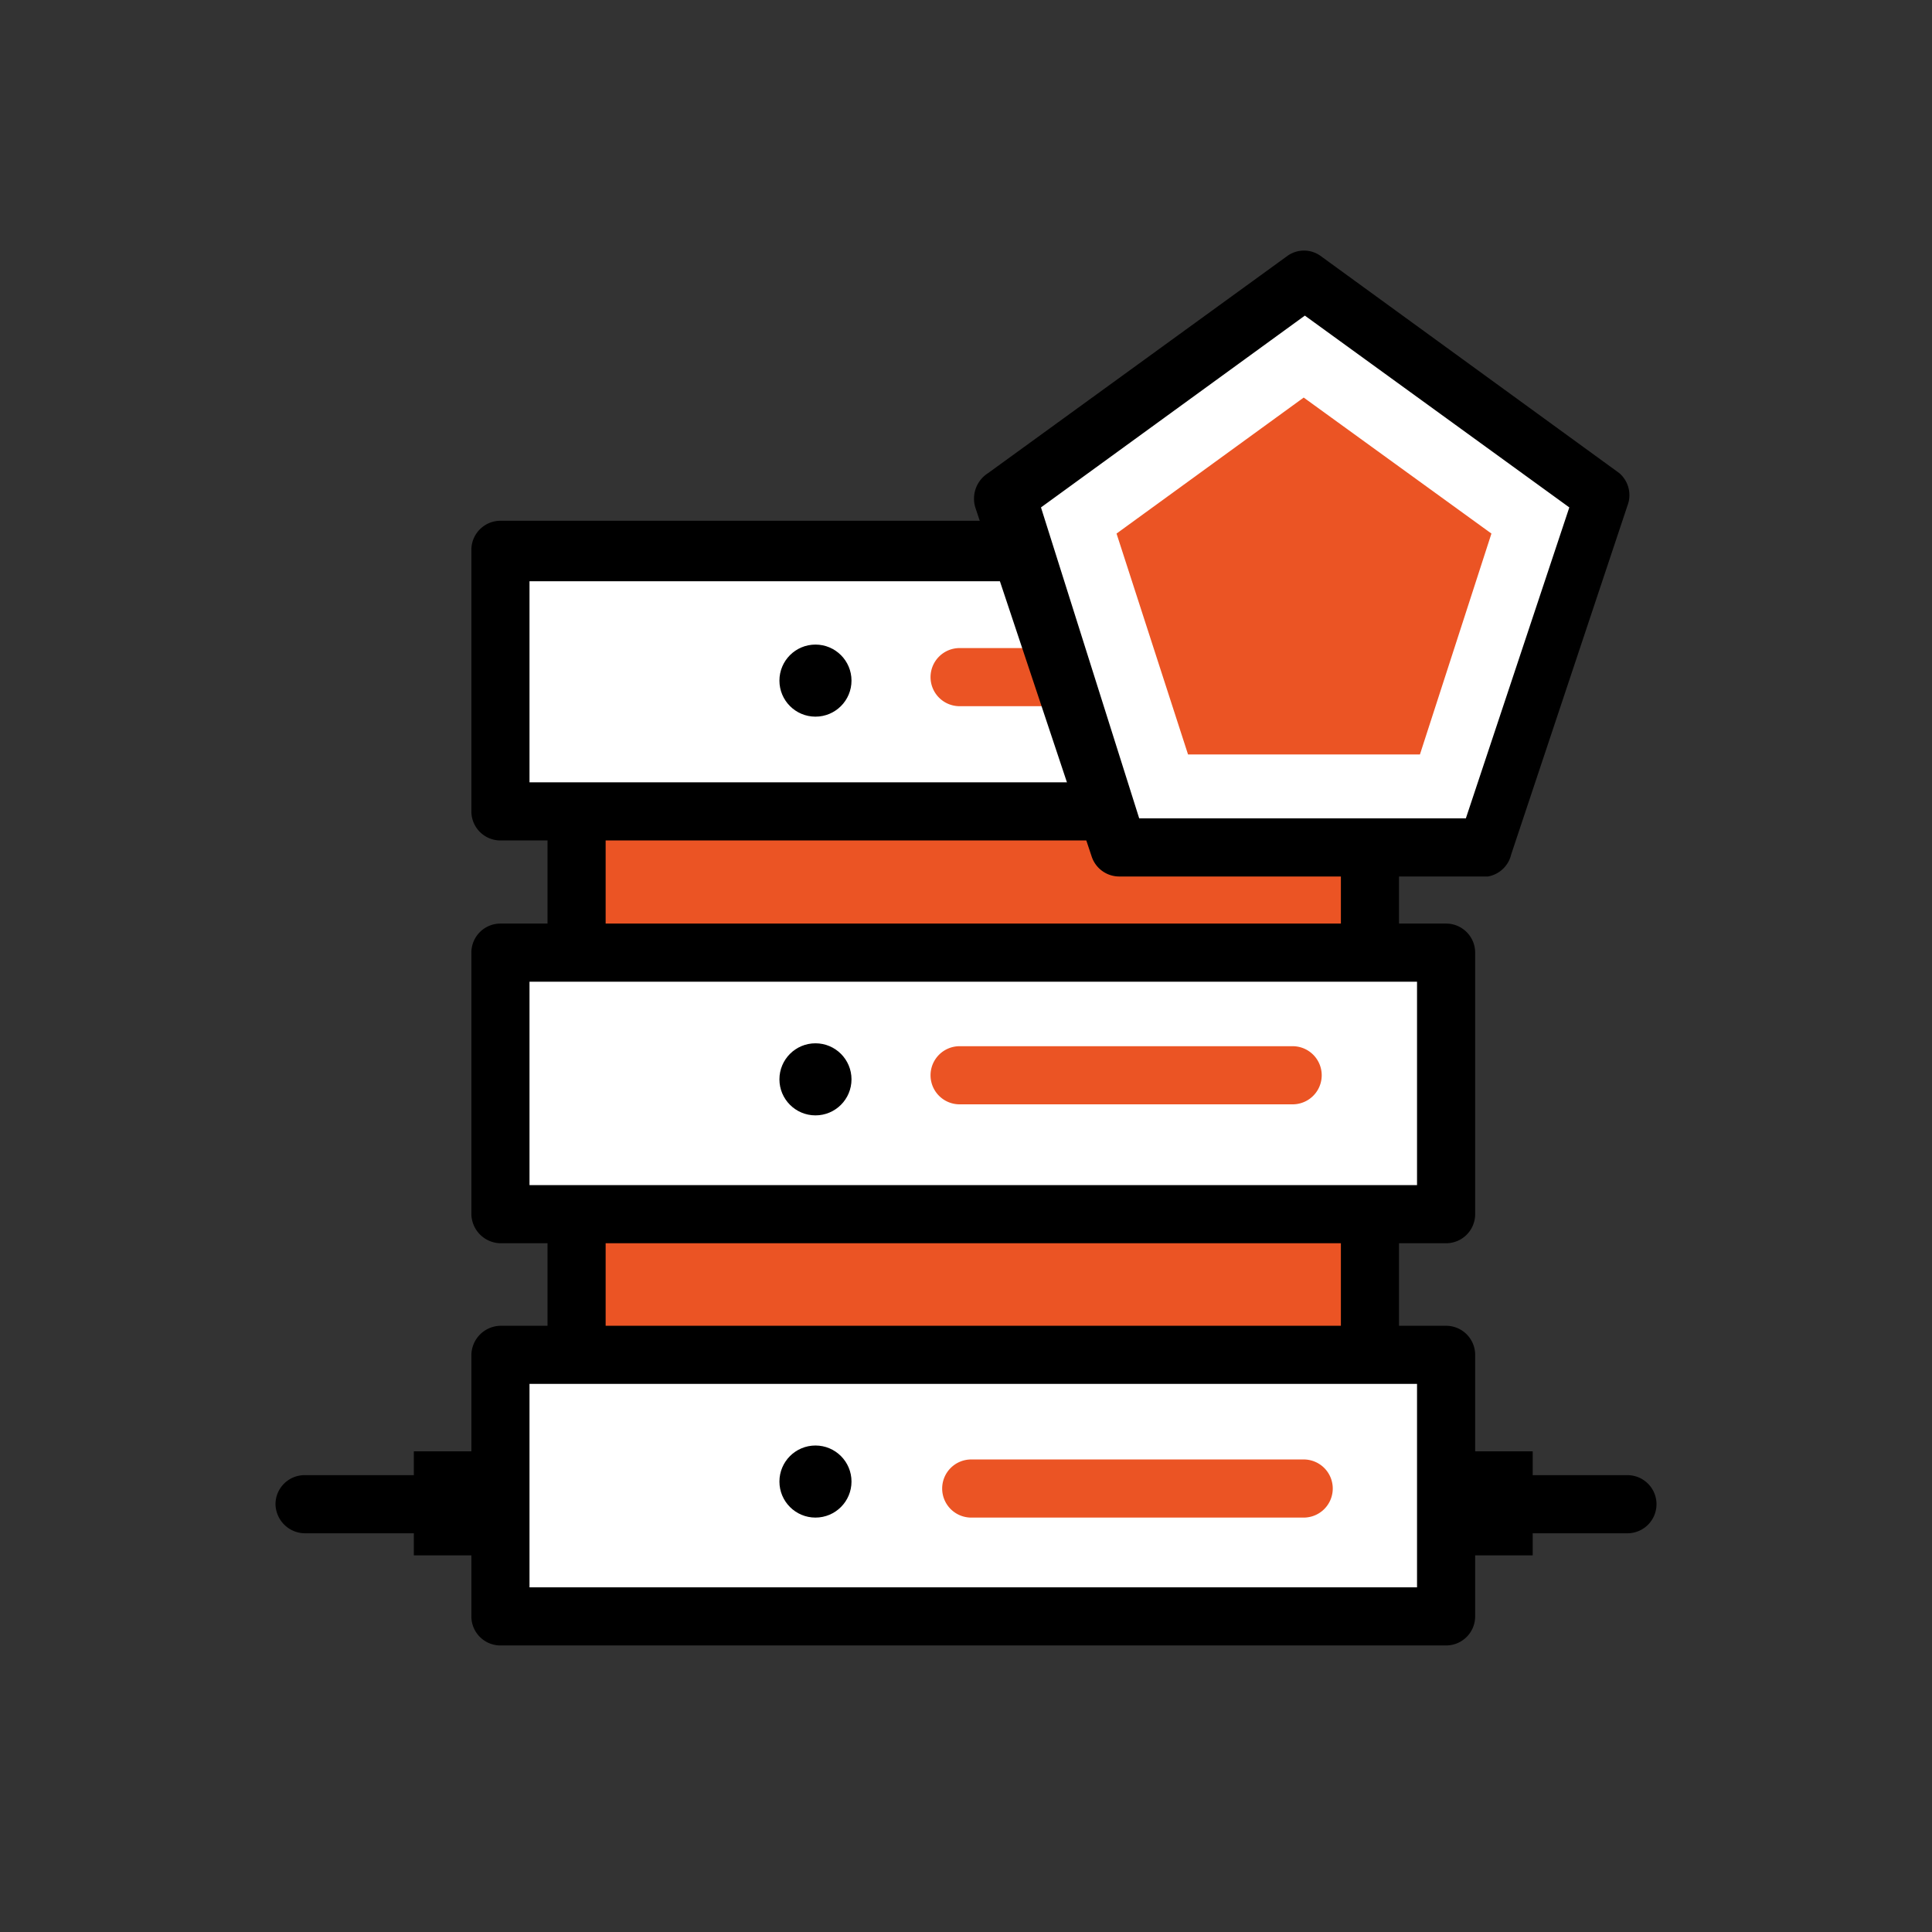
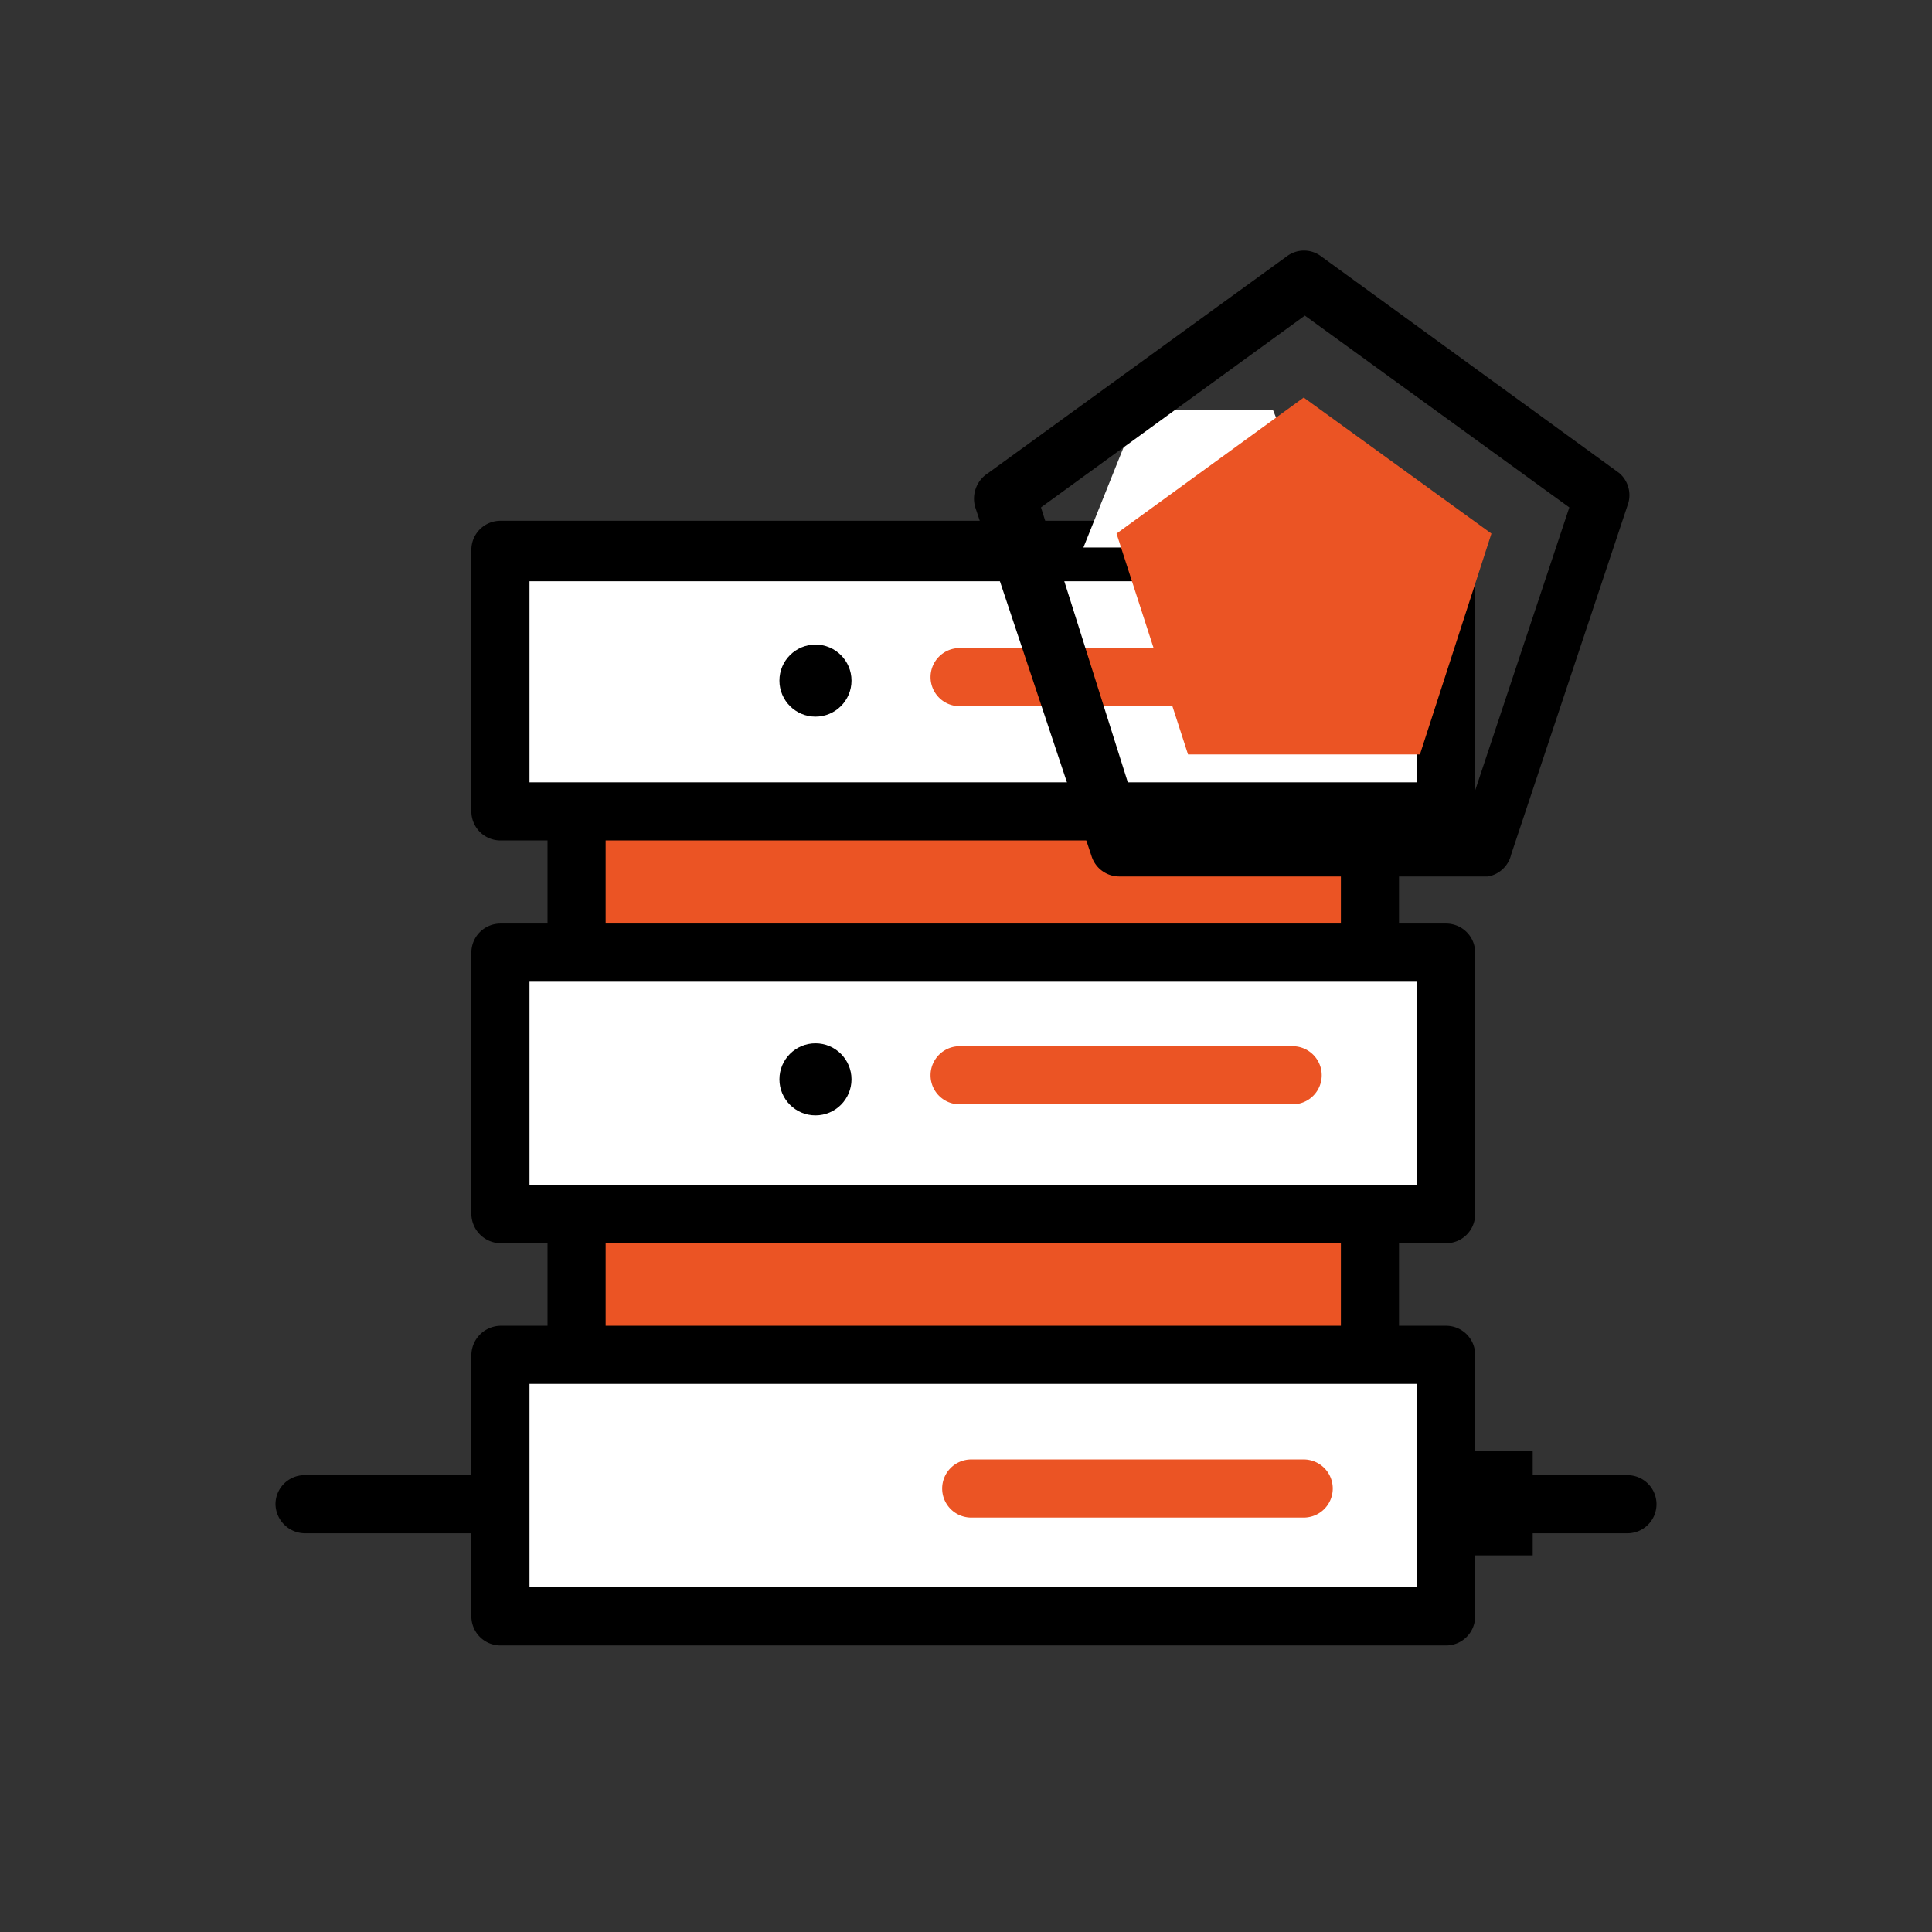
<svg xmlns="http://www.w3.org/2000/svg" viewBox="0 0 33.24 33.24" width="33.24" height="33.24">
  <rect x="0" y="0" width="33.24" height="33.24" fill="#333333" stroke="none" />
  <defs>
    <style>.cls-1{isolation:isolate;}.cls-2{fill:#eb5424;}.cls-3{fill:#fff;}.cls-4{mix-blend-mode:multiply;}</style>
  </defs>
  <title>Artboard 17</title>
  <g class="cls-1">
    <g id="Layer_1" data-name="Layer 1">
      <rect class="cls-2" x="9.93" y="12.57" width="13.64" height="12.14" />
      <path d="M23.57,25.21H9.92a.51.51,0,0,1-.5-.5V12.57a.5.5,0,0,1,.5-.5H23.57a.5.5,0,0,1,.5.5V24.71A.5.5,0,0,1,23.57,25.21Zm-13.15-1H23.07V13.07H10.42Z" />
      <rect class="cls-3" x="8.61" y="16.39" width="16.27" height="4.5" />
      <path d="M24.88,21.39H8.61a.51.51,0,0,1-.5-.5v-4.5a.5.5,0,0,1,.5-.5H24.88a.5.5,0,0,1,.5.5v4.5A.5.5,0,0,1,24.88,21.39Zm-15.77-1H24.38v-3.5H9.11Z" />
      <rect class="cls-3" x="8.61" y="9.46" width="16.27" height="4.5" />
      <path d="M24.88,14.46H8.61a.5.5,0,0,1-.5-.5V9.46a.5.5,0,0,1,.5-.5H24.88a.5.5,0,0,1,.5.5V14A.5.5,0,0,1,24.88,14.46Zm-15.77-1H24.38V10H9.11Z" />
      <rect class="cls-3" x="8.61" y="23.31" width="16.27" height="4.5" />
      <path d="M24.88,28.31H8.61a.5.5,0,0,1-.5-.5v-4.5a.51.51,0,0,1,.5-.5H24.88a.5.5,0,0,1,.5.5v4.5A.5.5,0,0,1,24.88,28.31Zm-15.77-1H24.38v-3.5H9.11Z" />
      <path d="M8.14,26.38H5.24a.51.51,0,0,1-.5-.5.5.5,0,0,1,.5-.5h2.9a.5.5,0,0,1,.5.5A.51.51,0,0,1,8.14,26.38Z" />
      <path d="M28,26.38H25.11a.5.5,0,0,1-.5-.5.5.5,0,0,1,.5-.5H28a.5.5,0,0,1,.5.5A.5.5,0,0,1,28,26.38Z" />
-       <rect x="7.12" y="24.97" width="1.26" height="1.79" />
      <rect x="25.11" y="24.97" width="1.26" height="1.79" />
      <path class="cls-2" d="M22.24,19H16.51a.5.5,0,0,1,0-1h5.73a.5.5,0,0,1,0,1Z" />
      <path class="cls-2" d="M22.43,26.11H16.71a.5.5,0,0,1-.5-.5.5.5,0,0,1,.5-.5h5.72a.5.5,0,0,1,.5.5A.5.5,0,0,1,22.43,26.11Z" />
      <path class="cls-2" d="M22.24,12.15H16.51a.5.5,0,0,1-.5-.5.5.5,0,0,1,.5-.5h5.73a.51.51,0,0,1,.5.5A.5.5,0,0,1,22.24,12.15Z" />
      <circle cx="14.03" cy="11.71" r="0.62" />
      <circle cx="14.03" cy="18.57" r="0.62" />
-       <circle cx="14.03" cy="25.49" r="0.62" />
      <polygon class="cls-3" points="22.85 9.42 18.64 9.42 19.59 7.05 21.9 7.05 22.85 9.42" />
-       <path d="M22.85,9.92H18.64a.51.51,0,0,1-.42-.22.5.5,0,0,1,0-.46l.95-2.38a.5.5,0,0,1,.47-.31H21.9a.5.5,0,0,1,.47.31l.94,2.38a.47.47,0,0,1,0,.46A.49.49,0,0,1,22.85,9.92Zm-3.47-1h2.73l-.55-1.37H19.92Z" />
-       <polygon class="cls-3" points="22.43 4.81 17.3 8.54 19.26 14.58 25.61 14.58 27.57 8.54 22.43 4.81" />
      <path d="M25.6,15.08H19.26a.5.5,0,0,1-.48-.35l-2-6A.52.52,0,0,1,17,8.14l5.14-3.73a.49.49,0,0,1,.59,0l5.13,3.73A.5.5,0,0,1,28,8.7l-2,6A.5.5,0,0,1,25.6,15.08Zm-6-1h5.62L27,8.73l-4.55-3.3-4.54,3.3Z" />
      <g class="cls-4">
        <polygon class="cls-2" points="22.43 6.84 19.21 9.18 20.44 12.98 24.43 12.98 25.66 9.18 22.43 6.84" />
      </g>
    </g>
  </g>
</svg>